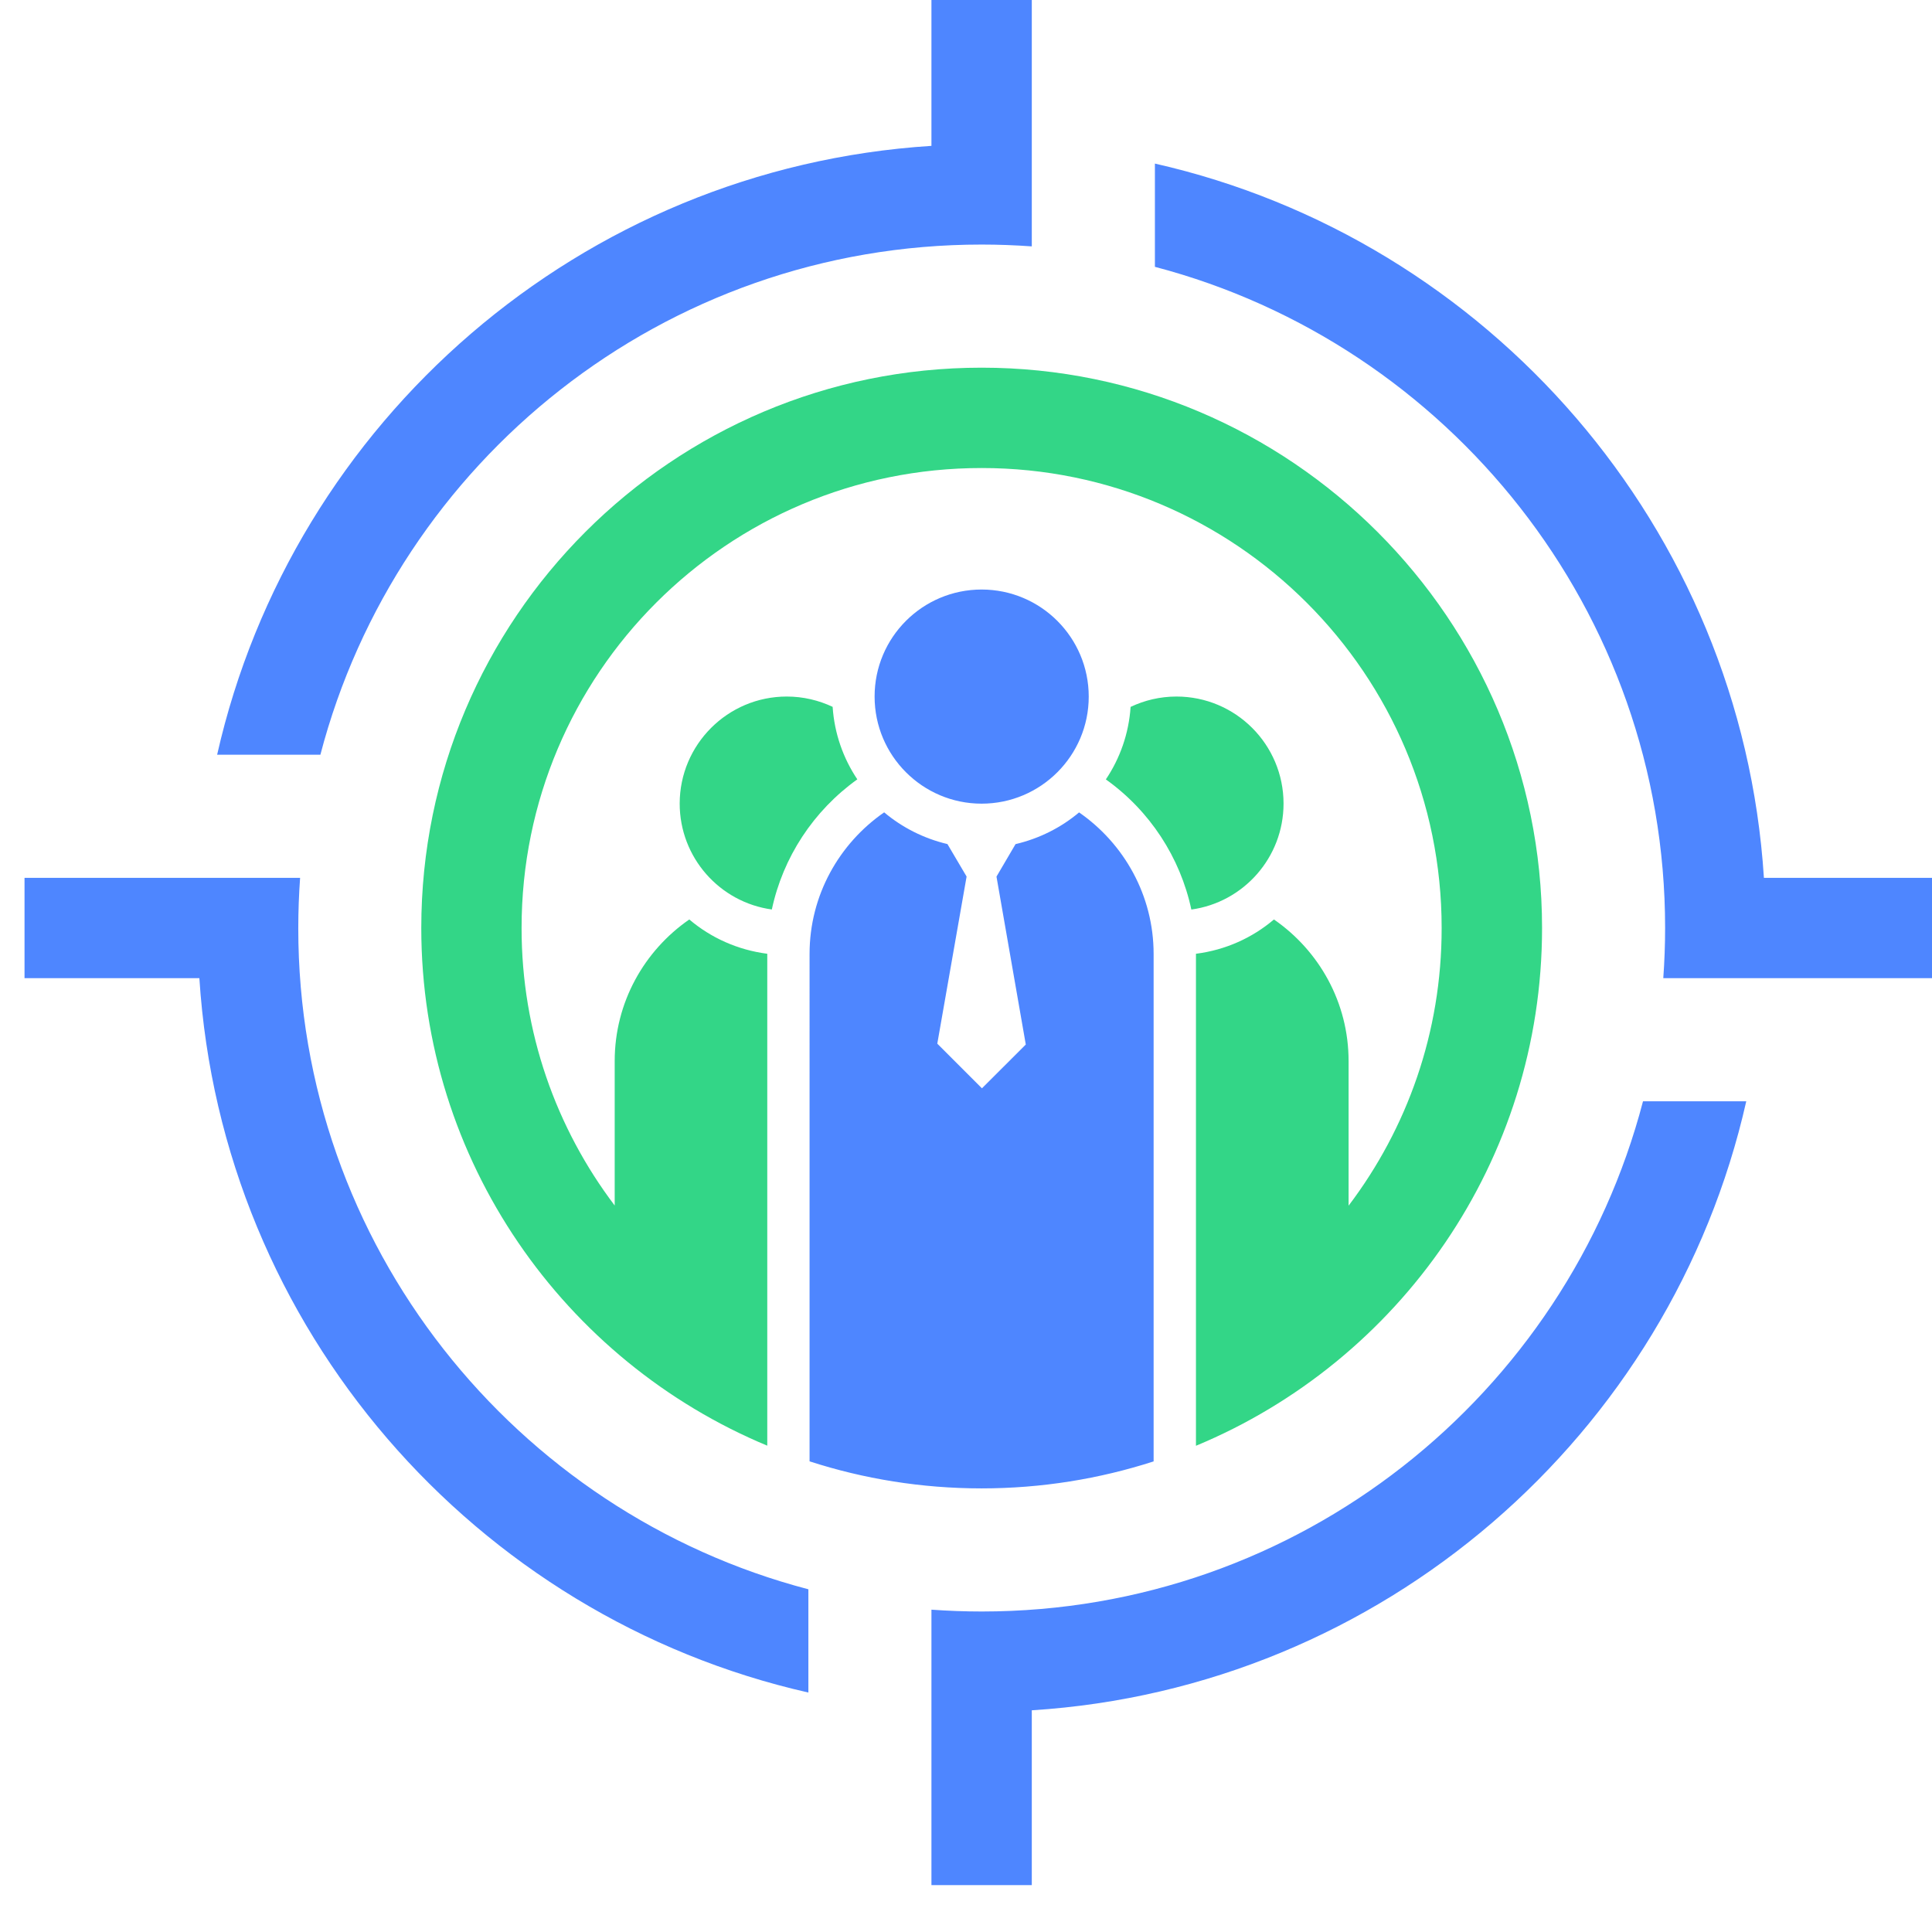
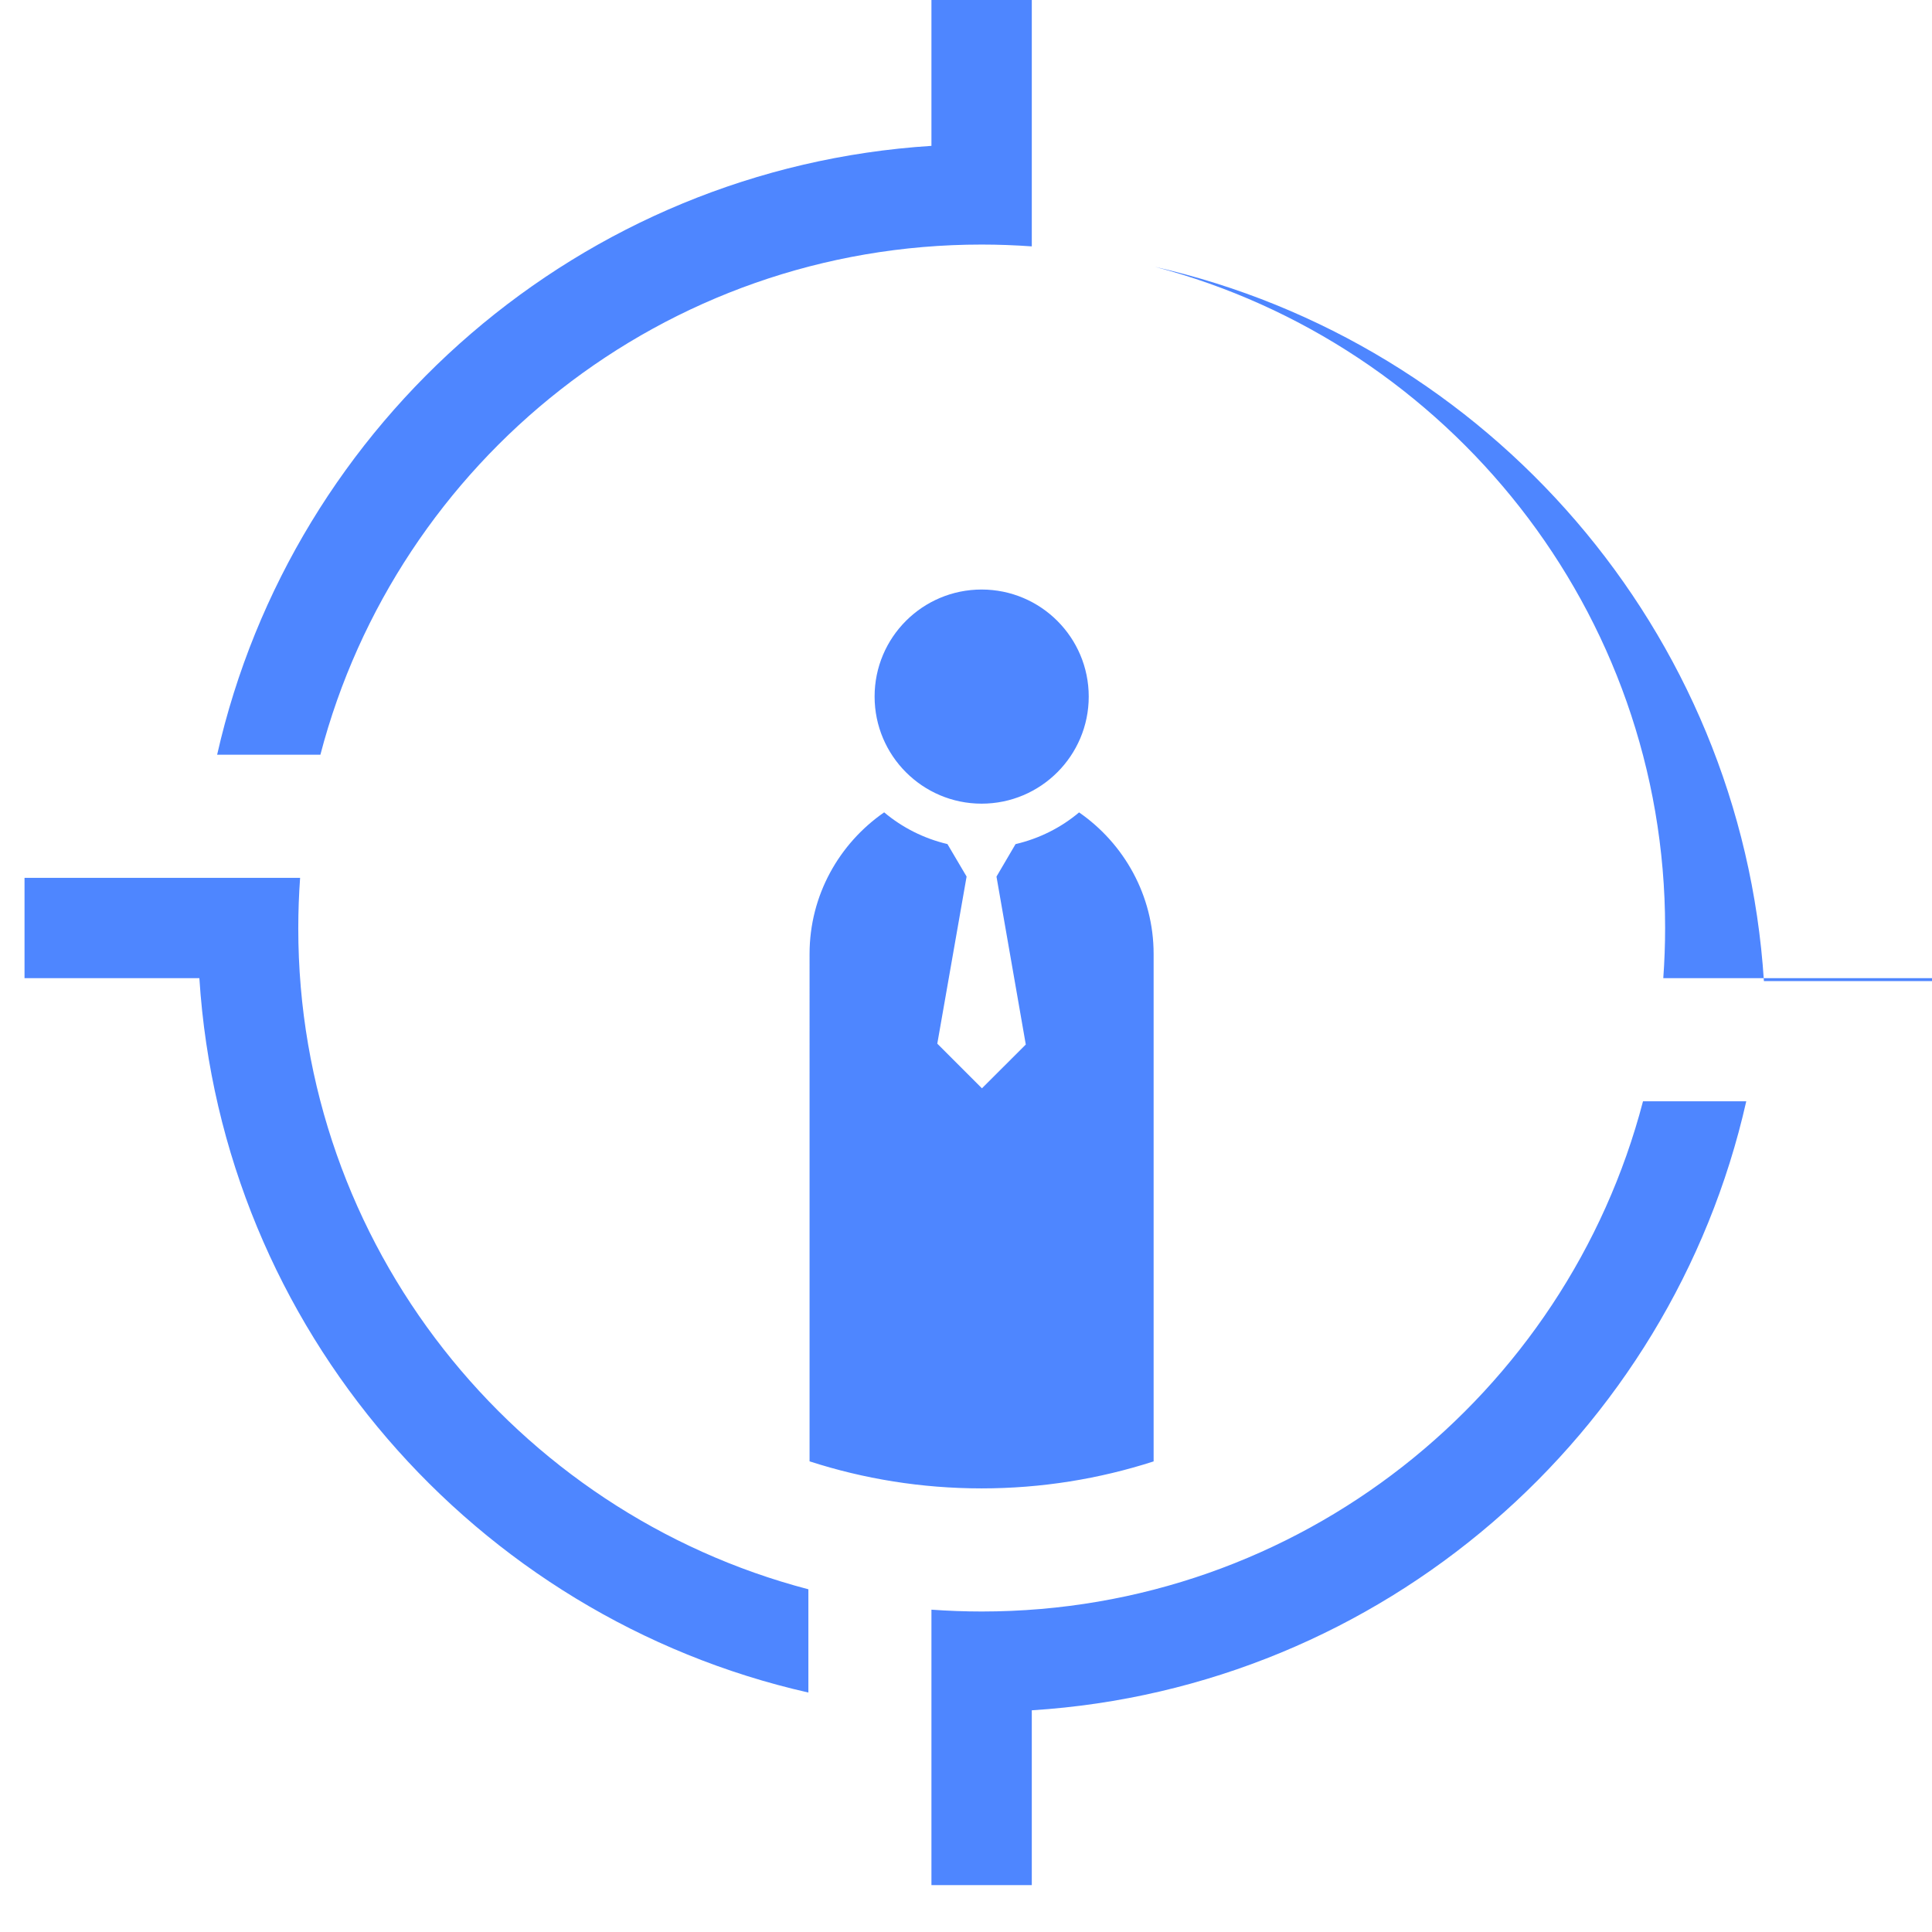
<svg xmlns="http://www.w3.org/2000/svg" version="1.1" id="Calque_1" x="0px" y="0px" width="36px" height="36px" viewBox="0 0 36 36" enable-background="new 0 0 36 36" xml:space="preserve">
-   <path fill="#33D687" d="M14.66,12.979c0.306,0,0.595,0.07,0.855,0.192c0.033,0.498,0.198,0.96,0.46,1.351  c-0.82,0.587-1.386,1.455-1.593,2.425c-0.972-0.134-1.717-0.968-1.717-1.974C12.666,13.873,13.56,12.979,14.66,12.979   M21.922,12.979c1.101,0,1.995,0.893,1.995,1.995c0,1.005-0.746,1.84-1.718,1.974c-0.207-0.97-0.772-1.839-1.593-2.425  c0.263-0.391,0.428-0.854,0.461-1.351C21.327,13.049,21.616,12.979,21.922,12.979z M18.291,6.851  c5.752,0,10.443,4.688,10.443,10.441c0,4.347-2.665,8.076-6.449,9.648v-0.817v-1.244v-7.107c0.551-0.07,1.051-0.297,1.453-0.639  c0.84,0.58,1.391,1.545,1.391,2.638v2.695c1.09-1.439,1.736-3.229,1.734-5.174c0.002-4.729-3.843-8.573-8.572-8.571  c-4.738-0.001-8.573,3.834-8.572,8.571c-0.001,1.941,0.646,3.733,1.735,5.171v-2.692c0-1.093,0.551-2.058,1.39-2.638  c0.403,0.342,0.902,0.568,1.453,0.639v7.105v1.241v0.82c-3.78-1.573-6.447-5.306-6.447-9.646C7.85,11.529,12.528,6.851,18.291,6.851  z" />
-   <path fill-rule="evenodd" clip-rule="evenodd" fill="#4E86FF" d="M15.085,27.23c1.01,0.327,2.087,0.504,3.205,0.504  s2.196-0.177,3.206-0.503c0-3.151,0-6.303,0-9.456c0-1.09-0.552-2.057-1.389-2.637c-0.336,0.283-0.74,0.487-1.184,0.591  l-0.355,0.605l0.546,3.129l-0.817,0.816l-0.832-0.832l0.546-3.114l-0.357-0.605c-0.441-0.104-0.843-0.309-1.179-0.591  c-0.838,0.58-1.39,1.546-1.39,2.637C15.085,20.927,15.085,24.078,15.085,27.23 M36.125,18.227c-1.71,0-3.421,0-5.132,0  c0.022-0.308,0.034-0.62,0.034-0.935c0.002-5.905-4.043-10.886-9.507-12.32V3.048c6.208,1.407,10.931,6.784,11.348,13.309h3.257  V18.227z M17.356,35.126c0-1.709,0-3.421,0-5.132c0.31,0.022,0.623,0.034,0.938,0.034c5.918,0,10.892-4.036,12.321-9.507h1.924  c-1.403,6.217-6.779,10.935-13.313,11.348v3.257H17.356z M0.457,16.357c1.712,0,3.423,0,5.135,0  c-0.022,0.31-0.034,0.622-0.034,0.938c-0.003,5.907,4.04,10.889,9.505,12.319v1.924C8.851,30.132,4.131,24.755,3.715,18.227H0.457  V16.357z M19.226-0.542c0,1.711,0,3.422,0,5.133c-0.309-0.022-0.62-0.034-0.933-0.034C12.373,4.556,7.399,8.592,5.97,14.063H4.046  C5.451,7.85,10.822,3.133,17.356,2.718v-3.26H19.226z M18.291,10.985c1.101,0,1.996,0.893,1.996,1.995  c0,1.101-0.895,1.995-1.996,1.995c-1.101,0-1.994-0.895-1.994-1.995C16.296,11.878,17.19,10.985,18.291,10.985z" />
+   <path fill-rule="evenodd" clip-rule="evenodd" fill="#4E86FF" d="M15.085,27.23c1.01,0.327,2.087,0.504,3.205,0.504  s2.196-0.177,3.206-0.503c0-3.151,0-6.303,0-9.456c0-1.09-0.552-2.057-1.389-2.637c-0.336,0.283-0.74,0.487-1.184,0.591  l-0.355,0.605l0.546,3.129l-0.817,0.816l-0.832-0.832l0.546-3.114l-0.357-0.605c-0.441-0.104-0.843-0.309-1.179-0.591  c-0.838,0.58-1.39,1.546-1.39,2.637C15.085,20.927,15.085,24.078,15.085,27.23 M36.125,18.227c-1.71,0-3.421,0-5.132,0  c0.022-0.308,0.034-0.62,0.034-0.935c0.002-5.905-4.043-10.886-9.507-12.32c6.208,1.407,10.931,6.784,11.348,13.309h3.257  V18.227z M17.356,35.126c0-1.709,0-3.421,0-5.132c0.31,0.022,0.623,0.034,0.938,0.034c5.918,0,10.892-4.036,12.321-9.507h1.924  c-1.403,6.217-6.779,10.935-13.313,11.348v3.257H17.356z M0.457,16.357c1.712,0,3.423,0,5.135,0  c-0.022,0.31-0.034,0.622-0.034,0.938c-0.003,5.907,4.04,10.889,9.505,12.319v1.924C8.851,30.132,4.131,24.755,3.715,18.227H0.457  V16.357z M19.226-0.542c0,1.711,0,3.422,0,5.133c-0.309-0.022-0.62-0.034-0.933-0.034C12.373,4.556,7.399,8.592,5.97,14.063H4.046  C5.451,7.85,10.822,3.133,17.356,2.718v-3.26H19.226z M18.291,10.985c1.101,0,1.996,0.893,1.996,1.995  c0,1.101-0.895,1.995-1.996,1.995c-1.101,0-1.994-0.895-1.994-1.995C16.296,11.878,17.19,10.985,18.291,10.985z" />
</svg>